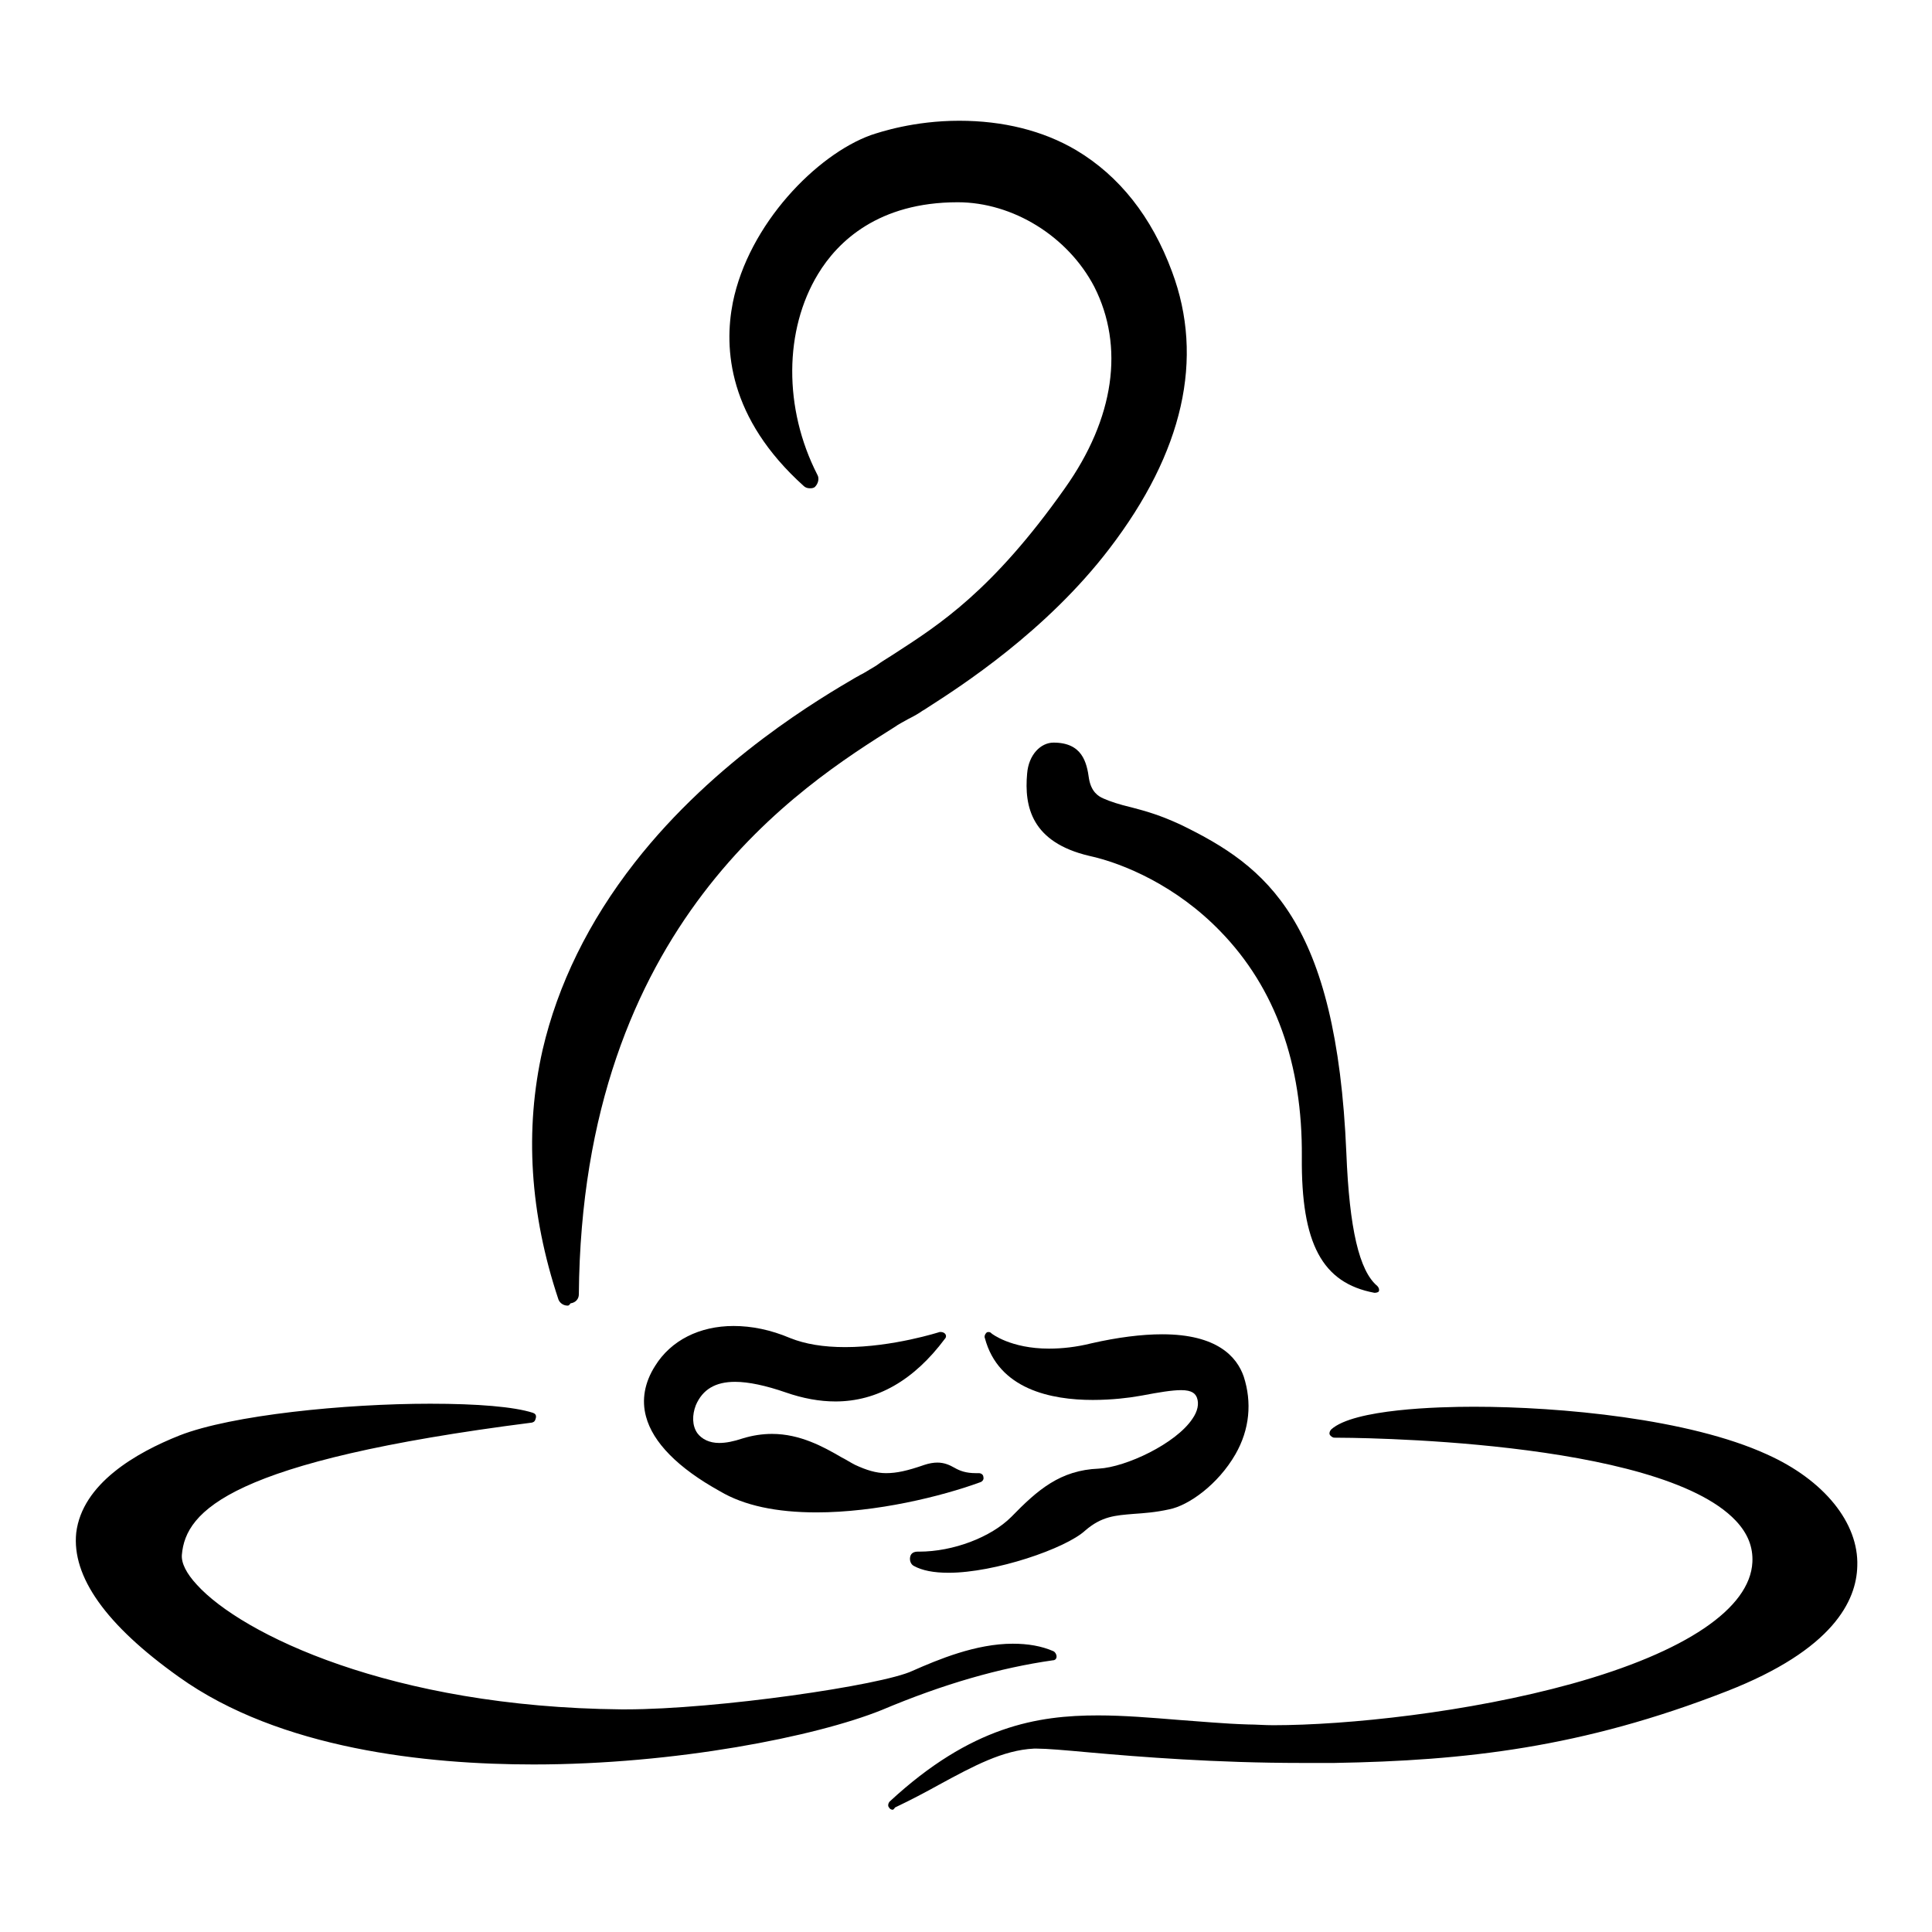
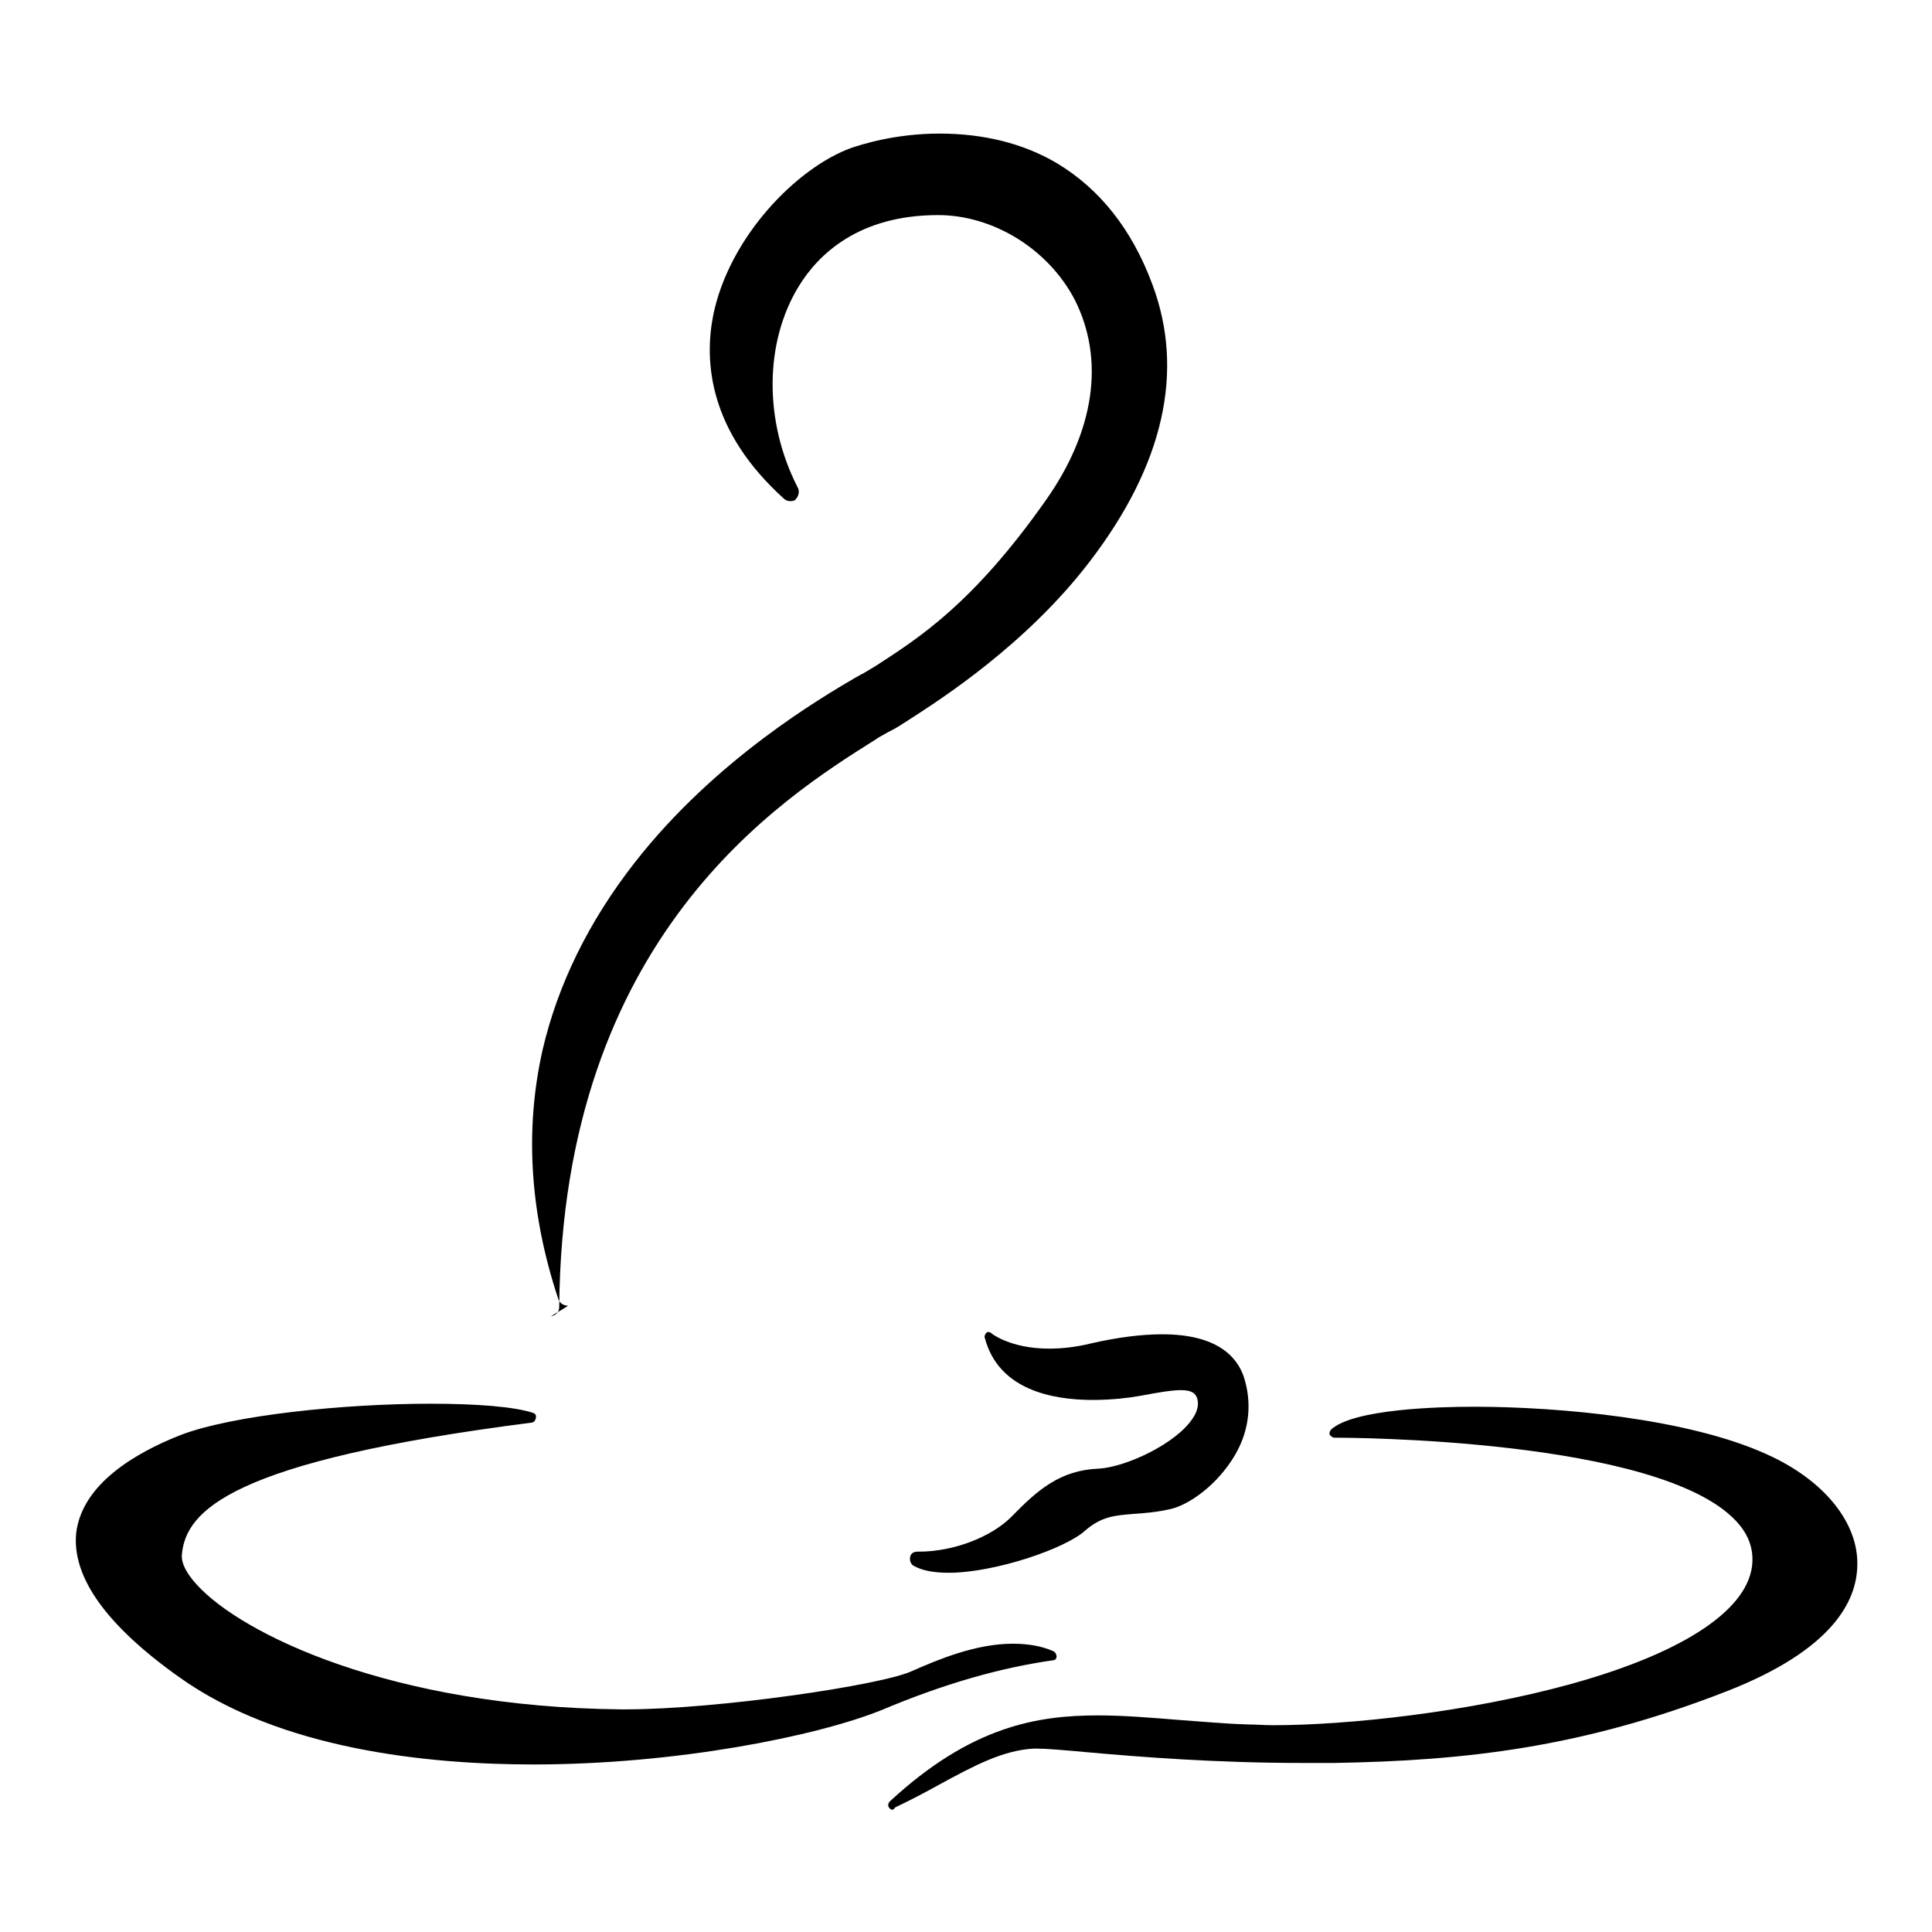
<svg xmlns="http://www.w3.org/2000/svg" version="1.1" x="0px" y="0px" viewBox="0 0 256 256" enable-background="new 0 0 256 256" xml:space="preserve">
  <g>
-     <path fill="#000000" d="M75.2,173c-0.5,0-1-0.3-1.2-0.8c-3.8-11.4-4.5-22.5-2.1-33.1c2-8.6,6.1-17,12.2-24.8 c10.7-13.7,24.8-21.9,29.4-24.6l0.2-0.1c0.3-0.2,0.6-0.3,0.9-0.5c0.5-0.3,1-0.6,1.5-0.9c0.8-0.6,1.7-1.1,2.6-1.7 c5.7-3.7,12.8-8.2,22.4-21.8c6.6-9.3,7.9-18.8,3.9-26.7c-3.5-6.7-10.8-11.2-18.1-11.2c-10.5,0-15.9,5.2-18.5,9.5 c-4.5,7.4-4.6,17.8-0.1,26.6c0.3,0.5,0.1,1.2-0.3,1.6c-0.2,0.2-0.5,0.2-0.7,0.2c-0.3,0-0.6-0.1-0.8-0.3c-10-9-10.6-18.2-9.4-24.3 c2.1-10.4,11.1-19.6,18.3-22.2c1.2-0.4,5.7-1.9,11.7-1.9c5.8,0,11.1,1.3,15.5,3.9c5.7,3.4,10,8.8,12.7,16.1 c4.3,11.5,1.5,23.9-8.3,36.7c-8.4,11-19.8,18.3-24,21c-0.3,0.2-0.6,0.4-0.8,0.5c-0.4,0.3-1.1,0.7-1.9,1.1c-0.7,0.4-1.3,0.7-1.7,1 c-12.4,7.8-41.5,26.1-41.9,75.2c0,0.6-0.4,1.1-1.1,1.2C75.4,173,75.3,173,75.2,173z" />
-     <path fill="#000000" d="M75.2,172.4c-0.2,0-0.5-0.2-0.6-0.4c-3.8-11.3-4.5-22.3-2.1-32.7c2-8.6,6-16.8,12.1-24.5 c10.7-13.6,24.7-21.8,29.3-24.5l0.2-0.1c0.8-0.5,1.6-0.9,2.4-1.4c6.2-4.2,14.1-7.9,25.1-23.6c6.8-9.7,8-19.4,3.9-27.3 c-3.6-6.9-11.1-11.6-18.6-11.6c-10.8,0-16.3,5.3-19.1,9.8c-4.6,7.6-4.7,18.3-0.1,27.3c0.1,0.3,0.1,0.6-0.2,0.8 c-0.1,0.1-0.2,0.1-0.4,0.1c-0.2,0-0.3-0.1-0.4-0.2c-9.7-8.9-10.4-17.8-9.2-23.8c2-10.1,10.9-19.2,17.9-21.8 c1.2-0.4,5.6-1.8,11.5-1.8c5.7,0,10.9,1.3,15.2,3.9c5.6,3.3,9.8,8.6,12.5,15.8c4.2,11.3,1.4,23.5-8.2,36.1 c-8.9,11.7-21.2,19.1-24.7,21.4c-0.8,0.5-2.7,1.6-3.6,2.1c-14,8.8-41.8,27.4-42.2,75.7C75.9,172.2,75.6,172.4,75.2,172.4 C75.3,172.4,75.3,172.4,75.2,172.4L75.2,172.4z M182.2,171.3h-0.1c-6.9-1.3-9.7-6.5-9.6-18c0.1-12.3-3.5-22.4-10.8-29.9 c-5.8-6-12.8-9-17.4-10c-7.6-1.8-8.6-6.5-8.2-10.9c0.2-2.5,1.8-4.1,3.5-4.1c3.8,0,4.4,2.6,4.7,4.8c0.3,1.7,1.2,2.3,1.9,2.6 c0.9,0.4,2.1,0.8,3.8,1.2c1.9,0.5,3.7,1,6.5,2.3c11.3,5.5,20.6,12.6,21.9,43.5c0.4,10,1.7,15.6,4.1,17.6c0.2,0.2,0.3,0.5,0.2,0.7 C182.7,171.2,182.4,171.3,182.2,171.3z M108.2,200.4c-5.3,0-9.6-0.9-12.8-2.8c-5.6-3.1-8.9-6.5-9.8-9.9c-0.6-2.2-0.2-4.5,1.2-6.7 c2.1-3.4,5.9-5.3,10.4-5.3c2.4,0,4.9,0.5,7.5,1.6c2,0.8,4.4,1.2,7.3,1.2c6.3,0,12.5-2,12.5-2c0.1,0,0.1,0,0.2,0 c0.2,0,0.4,0.1,0.5,0.2c0.2,0.2,0.2,0.5,0,0.7c-4.1,5.5-9,8.3-14.5,8.3c-2.1,0-4.3-0.4-6.6-1.2c-2.6-0.9-4.9-1.4-6.7-1.4 c-2.6,0-4.3,1-5.2,3.1c-0.5,1.3-0.5,2.7,0.2,3.7c0.6,0.8,1.6,1.3,2.9,1.3c0.9,0,1.9-0.2,3.1-0.6c1.3-0.4,2.6-0.6,3.9-0.6 c3.7,0,6.8,1.7,9.2,3.1c0.6,0.3,1.2,0.7,1.8,1c1.5,0.7,2.8,1.1,4.1,1.1c1.4,0,2.8-0.3,5.1-1.1c0.6-0.2,1.2-0.3,1.7-0.3 c0.9,0,1.6,0.3,2.3,0.7c0.7,0.4,1.5,0.7,2.8,0.7h0.4c0.3,0,0.6,0.2,0.6,0.5c0.1,0.3-0.1,0.6-0.4,0.7 C124.7,198.3,116.1,200.4,108.2,200.4L108.2,200.4z" />
+     <path fill="#000000" d="M75.2,173c-0.5,0-1-0.3-1.2-0.8c-3.8-11.4-4.5-22.5-2.1-33.1c2-8.6,6.1-17,12.2-24.8 c10.7-13.7,24.8-21.9,29.4-24.6l0.2-0.1c0.3-0.2,0.6-0.3,0.9-0.5c0.5-0.3,1-0.6,1.5-0.9c5.7-3.7,12.8-8.2,22.4-21.8c6.6-9.3,7.9-18.8,3.9-26.7c-3.5-6.7-10.8-11.2-18.1-11.2c-10.5,0-15.9,5.2-18.5,9.5 c-4.5,7.4-4.6,17.8-0.1,26.6c0.3,0.5,0.1,1.2-0.3,1.6c-0.2,0.2-0.5,0.2-0.7,0.2c-0.3,0-0.6-0.1-0.8-0.3c-10-9-10.6-18.2-9.4-24.3 c2.1-10.4,11.1-19.6,18.3-22.2c1.2-0.4,5.7-1.9,11.7-1.9c5.8,0,11.1,1.3,15.5,3.9c5.7,3.4,10,8.8,12.7,16.1 c4.3,11.5,1.5,23.9-8.3,36.7c-8.4,11-19.8,18.3-24,21c-0.3,0.2-0.6,0.4-0.8,0.5c-0.4,0.3-1.1,0.7-1.9,1.1c-0.7,0.4-1.3,0.7-1.7,1 c-12.4,7.8-41.5,26.1-41.9,75.2c0,0.6-0.4,1.1-1.1,1.2C75.4,173,75.3,173,75.2,173z" />
    <path fill="#000000" d="M125.7,208.4c-2,0-3.5-0.3-4.6-0.9c-0.4-0.2-0.6-0.7-0.5-1.2c0.1-0.5,0.5-0.7,1-0.7h0.2 c4.5,0,9.5-1.9,12.2-4.6c3.5-3.6,6.5-6.2,11.6-6.4c3.6-0.2,10.2-3.3,12.4-6.6c0.7-1,0.9-2,0.6-2.8c-0.2-0.5-0.6-1-2.1-1 c-1.2,0-3,0.3-5.1,0.7l-0.6,0.1c-1.1,0.2-3.4,0.5-6,0.5c-5.5,0-12.5-1.4-14.3-8.2c-0.1-0.2,0-0.5,0.2-0.7c0.1-0.1,0.2-0.1,0.3-0.1 c0.2,0,0.3,0.1,0.4,0.2c0,0,2.5,2,7.6,2c1.7,0,3.6-0.2,5.6-0.7c3.5-0.8,6.7-1.2,9.4-1.2c7.3,0,9.9,3,10.8,5.6 c1.1,3.4,0.8,7-1.1,10.3c-2.3,4-6.2,6.8-8.8,7.3c-1.8,0.4-3.3,0.5-4.7,0.6c-2.4,0.2-4.2,0.3-6.4,2.2 C141.2,205.2,131.8,208.4,125.7,208.4L125.7,208.4z M70.7,233.8c-14.1,0-33.6-2-47-11.6c-9.7-6.9-14.2-13.3-13.6-19.1 c0.8-6.5,7.9-10.6,13.7-12.9c6.9-2.7,21.9-4.2,33.2-4.2c6.3,0,11.1,0.4,13.6,1.2c0.3,0.1,0.5,0.3,0.4,0.7s-0.2,0.5-0.5,0.6 c-40,5.1-45.9,11.7-46.4,17.5c-0.1,1.1,0.6,2.5,2,4c5.9,6.5,25.7,16.2,56.2,16.5h0.6c12.1,0,34-3.2,38-5.1 c3.4-1.5,8.4-3.6,13.3-3.6c2,0,3.8,0.3,5.4,1c0.2,0.1,0.4,0.4,0.4,0.7c0,0.3-0.2,0.5-0.5,0.5c-7,1-14.4,3.1-22.7,6.6 C108.1,230.1,89.5,233.8,70.7,233.8L70.7,233.8z M118.3,239.8c-0.2,0-0.4-0.1-0.5-0.3c-0.2-0.2-0.1-0.6,0.1-0.8 c10.8-10,19.6-11.4,27.6-11.4c3.4,0,7,0.3,10.7,0.6c2.9,0.2,5.9,0.5,9.2,0.6c1,0,2.1,0.1,3.3,0.1c9.8,0,25.9-1.7,39.6-5.5 c15.1-4.2,23.6-10,23.9-16.1c0.1-2-0.6-3.8-2.2-5.5c-10.3-10.9-51.4-11-53.2-11c-0.2,0-0.5-0.2-0.6-0.4c-0.1-0.2,0-0.5,0.2-0.7 c3-2.7,14.2-3,18.9-3c11.5,0,28.5,1.6,38.8,6.3c7.6,3.4,12.2,9.1,12,14.8c-0.1,4.6-3.2,11.1-17.3,16.6c-19.2,7.5-34.7,9.2-52,9.5 c-1.4,0-2.8,0-4.3,0c-11.4,0-21.5-0.8-28.2-1.4c-3.3-0.3-5.6-0.5-6.9-0.5h-0.4c-4.1,0.2-8,2.3-12.6,4.8c-1.8,1-3.7,2-5.8,3 C118.4,239.8,118.3,239.8,118.3,239.8L118.3,239.8z" />
  </g>
</svg>